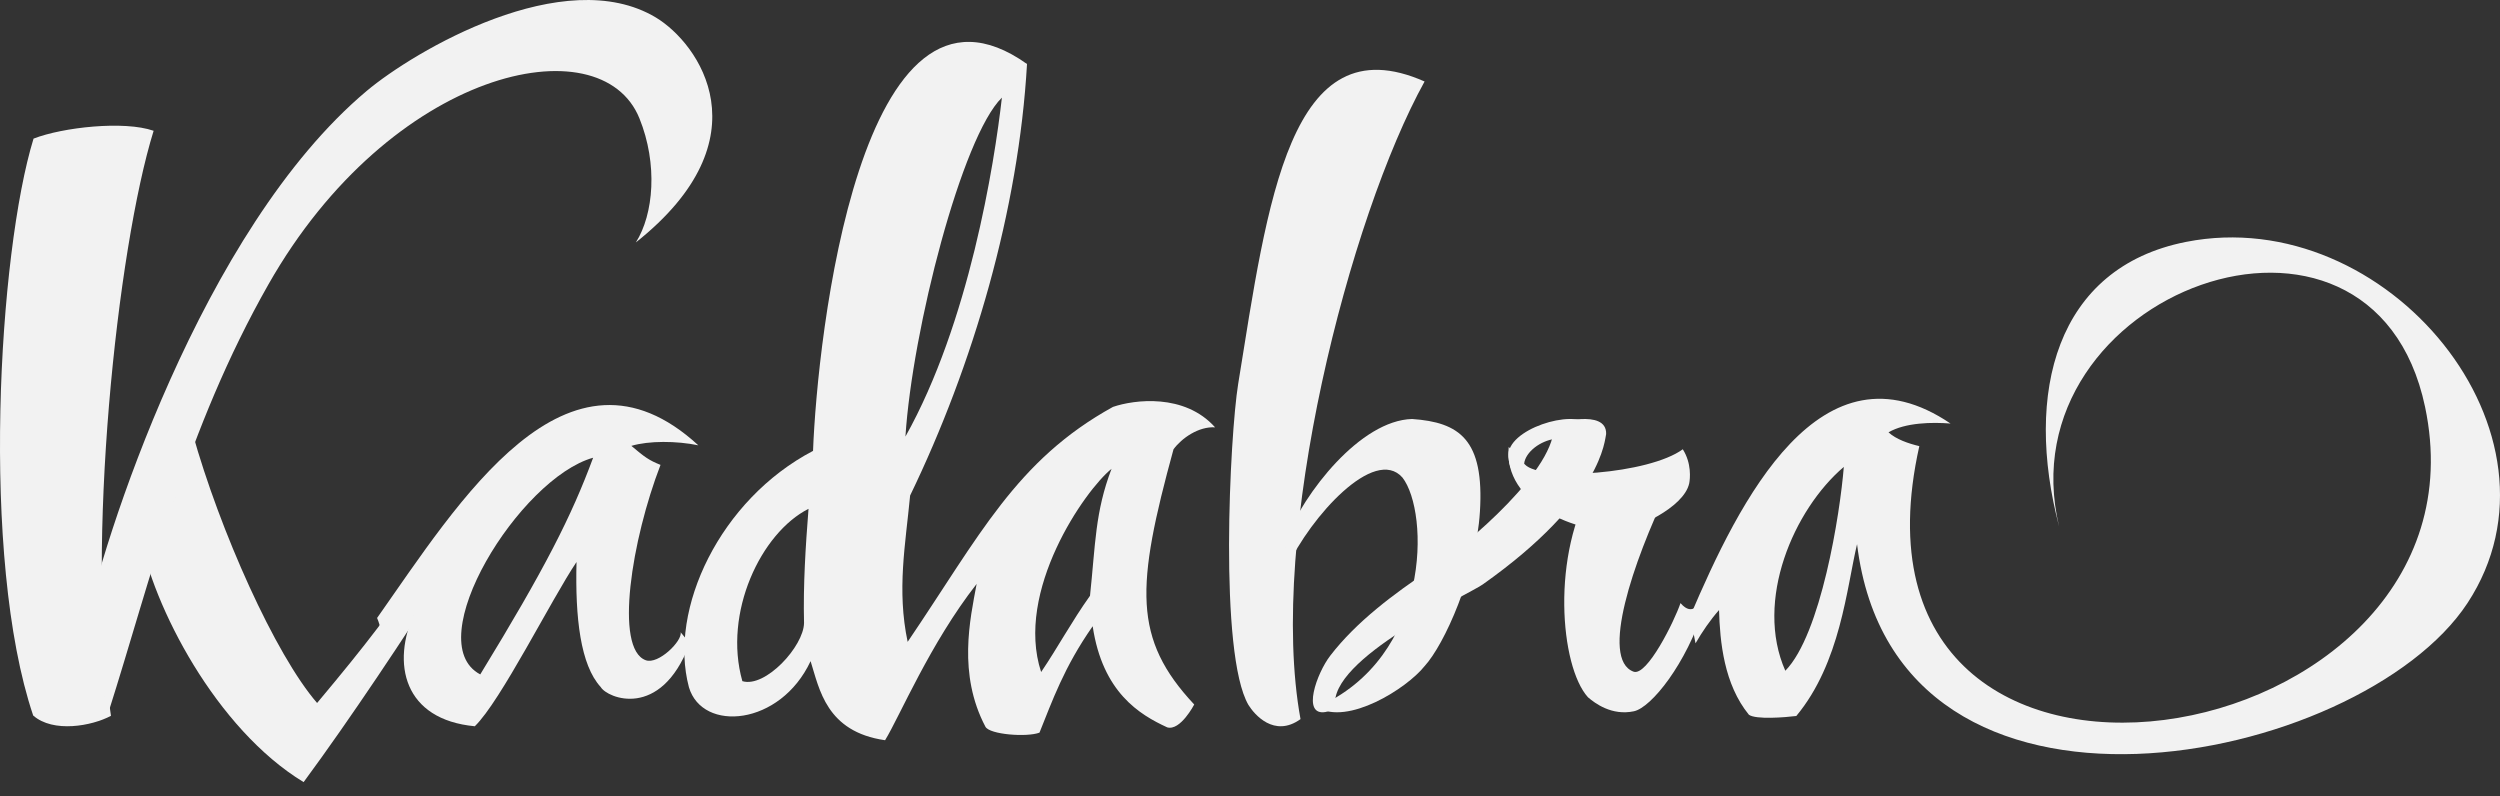
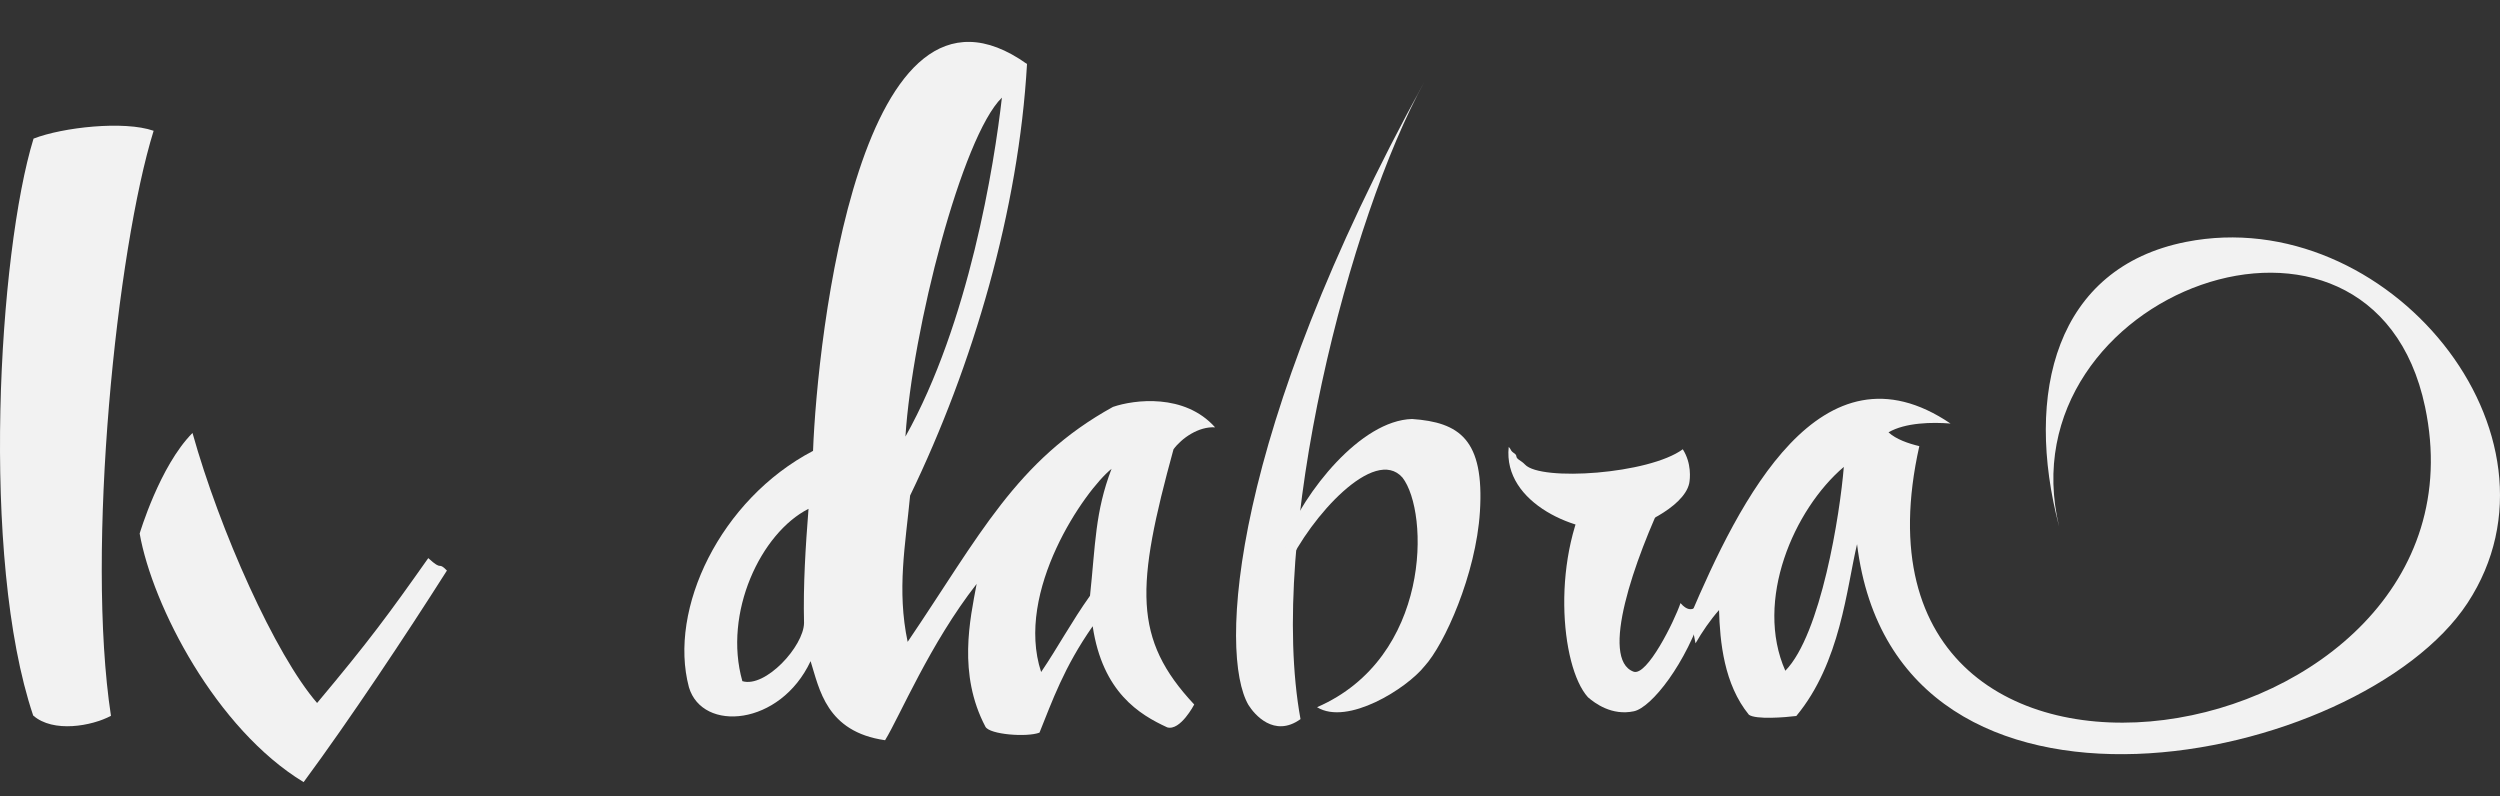
<svg xmlns="http://www.w3.org/2000/svg" xmlns:xlink="http://www.w3.org/1999/xlink" width="179px" height="57px" viewBox="0 0 179 57" version="1.1">
  <rect x="0" y="0" width="179" height="57" fill="#333333" stroke="none" />
  <title>kadabra</title>
  <desc>Created with Sketch.</desc>
  <defs>
    <polygon id="path-1" points="0 56 179 56 179 0 0 0" />
  </defs>
  <g id="kadabra" stroke="none" stroke-width="1" fill="none" fill-rule="evenodd">
    <path d="M127.829,48.026 C125.61,43.005 128.427,36.492 132.017,33.429 C131.749,36.787 130.379,45.425 127.829,48.026 M156.524,17.319 C147.19,19.16 144.917,28.144 147.433,37.7 C143.427,20.966 169.848,11.141 173.636,29.138 C178.982,54.526 130.547,62.576 137.424,31.943 C136.647,31.758 135.763,31.458 135.217,30.955 C136.429,30.247 138.371,30.221 139.658,30.326 C130.376,24.045 124.547,35.833 121,44.157 C121.172,44.934 121.257,45.278 121.4,46.061 C121.891,45.217 122.437,44.414 123.083,43.68 C123.146,45.951 123.436,48.992 125.223,51.178 C125.728,51.534 127.809,51.365 128.616,51.265 C131.784,47.45 132.215,42.11 132.965,38.962 C135.741,61.751 169.026,54.815 176.671,43.182 C184.597,31.11 170.901,14.488 156.524,17.319" id="Fill-1" fill="#F2F2F2" />
    <path d="M74.545,48.117 C72.643,42.337 77.672,35.107 79.587,33.566 C78.402,36.666 78.436,38.996 78.045,42.655 C76.724,44.511 75.715,46.396 74.545,48.117 M53.153,48.771 C51.766,43.874 54.484,38.155 57.89,36.432 C57.682,39.105 57.502,41.86 57.569,44.608 C57.544,46.278 54.801,49.271 53.153,48.771 M71.736,6.989 C71.193,11.776 69.385,23.126 64.829,31.259 C65.321,23.599 68.88,9.776 71.736,6.989 M85.506,50.443 C81.107,45.737 81.325,42.022 84.023,32.17 C84.61,31.368 85.827,30.524 87,30.597 C84.81,28.147 81.204,28.614 79.689,29.134 C72.761,32.956 70.155,38.332 64.988,45.957 C64.201,42.232 64.834,38.979 65.164,35.481 C69.68,26.145 72.938,15.029 73.534,4.583 C61.573,-3.928 58.512,24.266 58.214,32.283 C51.571,35.761 47.833,43.614 49.327,49.206 C50.29,52.455 55.865,51.985 58.038,47.338 C58.67,49.334 59.157,52.396 63.372,53 C64.426,51.28 66.593,46.069 69.928,41.808 C69.456,44.333 68.567,48.26 70.557,52.035 C70.853,52.592 73.511,52.802 74.427,52.457 C75.344,50.191 76.178,47.778 78.236,44.838 C78.945,49.578 81.595,51.169 83.573,52.079 C84.513,52.352 85.506,50.443 85.506,50.443" id="Fill-3" fill="#F2F2F2" />
-     <path d="M93.117,51.489 C90.724,38.412 96.64,15.519 102,5.835 C92.329,1.555 90.761,14.475 88.653,27.489 C88.059,31.15 87.261,46.827 89.389,50.475 C89.794,51.13 91.226,52.852 93.117,51.489" id="Fill-5" fill="#F2F2F2" />
+     <path d="M93.117,51.489 C90.724,38.412 96.64,15.519 102,5.835 C88.059,31.15 87.261,46.827 89.389,50.475 C89.794,51.13 91.226,52.852 93.117,51.489" id="Fill-5" fill="#F2F2F2" />
    <path d="M22.704,50.333 C19.704,46.872 15.734,37.982 13.783,31 C11.437,33.358 10.001,38.197 10,38.201 C10.917,43.381 15.477,52.201 21.739,56 C25.064,51.491 29.075,45.457 32,40.851 C31.309,40.148 31.745,40.956 30.664,39.961 C27.832,43.979 26.394,45.934 22.704,50.333" id="Fill-7" fill="#F2F2F2" />
    <path d="M11,9.364 C8.881,8.624 4.488,9.114 2.402,9.925 C-0.096,18.038 -1.425,39.95 2.376,51.231 C3.807,52.492 6.582,51.984 7.945,51.253 C6.127,39.328 8.37,17.83 11,9.364" id="Fill-9" fill="#F2F2F2" />
-     <path d="M46.955,1.25 C40.395,-2.677 29.666,3.647 26.251,6.514 C14.421,16.453 7.308,38.817 6,45.286 C6.478,46.61 7.454,49.701 7.766,51 C10.837,41.341 13.3,30.786 19.215,20.371 C27.989,4.926 43.027,1.638 45.784,8.477 C47.108,11.75 46.808,15.336 45.528,17.357 C54.919,9.907 50.025,3.092 46.955,1.25" id="Fill-11" fill="#F2F2F2" />
-     <path d="M34.386,48.288 C29.968,45.951 37.205,34.237 42.469,32.773 C40.927,36.945 39.035,40.685 34.386,48.288 M45.205,31.924 C46.463,31.55 48.435,31.562 50,31.884 C40.606,23.246 32.823,35.984 27,44.247 C27.266,44.865 27.307,45.426 27.534,46.054 C28.194,45.234 28.907,44.465 29.71,43.786 C27.969,47.54 28.934,51.525 33.996,52 C35.844,50.216 39.485,42.902 41.279,40.239 C41.177,44.226 41.558,47.613 43.013,49.194 C43.487,49.996 47.288,51.542 49.347,46.164 C48.924,45.551 49.65,46.354 48.733,45.269 C48.878,45.873 47.144,47.604 46.234,47.272 C43.968,46.442 45.237,38.616 47.293,33.286 C46.474,32.958 46.165,32.737 45.205,31.924" id="Fill-13" fill="#F2F2F2" />
    <path d="M120.323,43.182 C119.9,44.444 117.927,48.452 116.959,48.09 C114.547,47.191 116.959,40.168 119.378,35.14 C118.614,34.827 118.265,34.615 117.503,34 C116.931,34.014 116.357,34.045 115.788,34.109 C115.186,34.175 114.663,34.358 114.134,34.564 C111.024,39.664 111.702,47.713 113.697,49.923 C114.196,50.353 115.405,51.264 116.989,50.926 C118.248,50.657 120.752,47.501 122,43.522 C121.563,42.916 121.27,44.265 120.323,43.182" id="Fill-15" fill="#F2F2F2" />
-     <path d="M106.168,41.843 C114.795,35.746 114.897,31.433 114.999,31.08 C115.063,29.201 111.294,30.343 111.251,30.353 C111.536,33.489 105.096,38.968 102.408,40.771 C99.824,42.506 97.137,44.489 95.246,46.947 C94.28,48.199 93.173,51.287 94.918,50.978 C95.357,50.833 95.01,51.009 95.604,50.59 C95.079,47.177 105.096,42.603 106.168,41.843" id="Fill-17" fill="#F2F2F2" />
    <path d="M120.488,32.167 C118.069,33.948 110.325,34.474 109.191,33.263 C108.905,32.956 108.592,32.901 108.57,32.667 C108.557,32.551 108.508,32.542 108.446,32.474 C108.11,32.253 108.234,32.211 108.024,32 C107.593,36.049 112.978,38.295 116.151,37.969 C117.044,37.876 120.549,36.396 120.946,34.615 C121.015,34.279 121.127,33.172 120.488,32.167" id="Fill-19" fill="#F2F2F2" />
    <path d="M92.171,40.584 C93.837,36.997 98.414,31.917 100.416,34.193 C102.345,36.675 102.48,47.082 94.3,50.636 C96.476,51.976 100.719,49.302 101.993,47.703 C103.426,46.144 105.68,41.117 105.962,36.646 C106.289,31.453 104.484,30.237 101.104,30 C97.423,30.102 93.373,35.23 92,38.753 C92.03,39.666 92.063,39.669 92.171,40.584" id="Fill-21" fill="#F2F2F2" />
-     <path d="M113.184,32.522 C113.56,32.721 113.614,32.522 113.891,32.397 C113.827,31.996 114.256,30.953 113.751,30.407 C112.688,29.25 107.833,30.731 108.004,32.697 C108.116,34.31 109.061,34.06 109.258,33.836 C108.331,32.18 112.376,30.067 113.184,32.522" id="Fill-23" fill="#F2F2F2" />
    <mask id="mask-2" fill="white">
      <use xlink:href="#path-1" />
    </mask>
    <g id="Clip-33" />
  </g>
</svg>